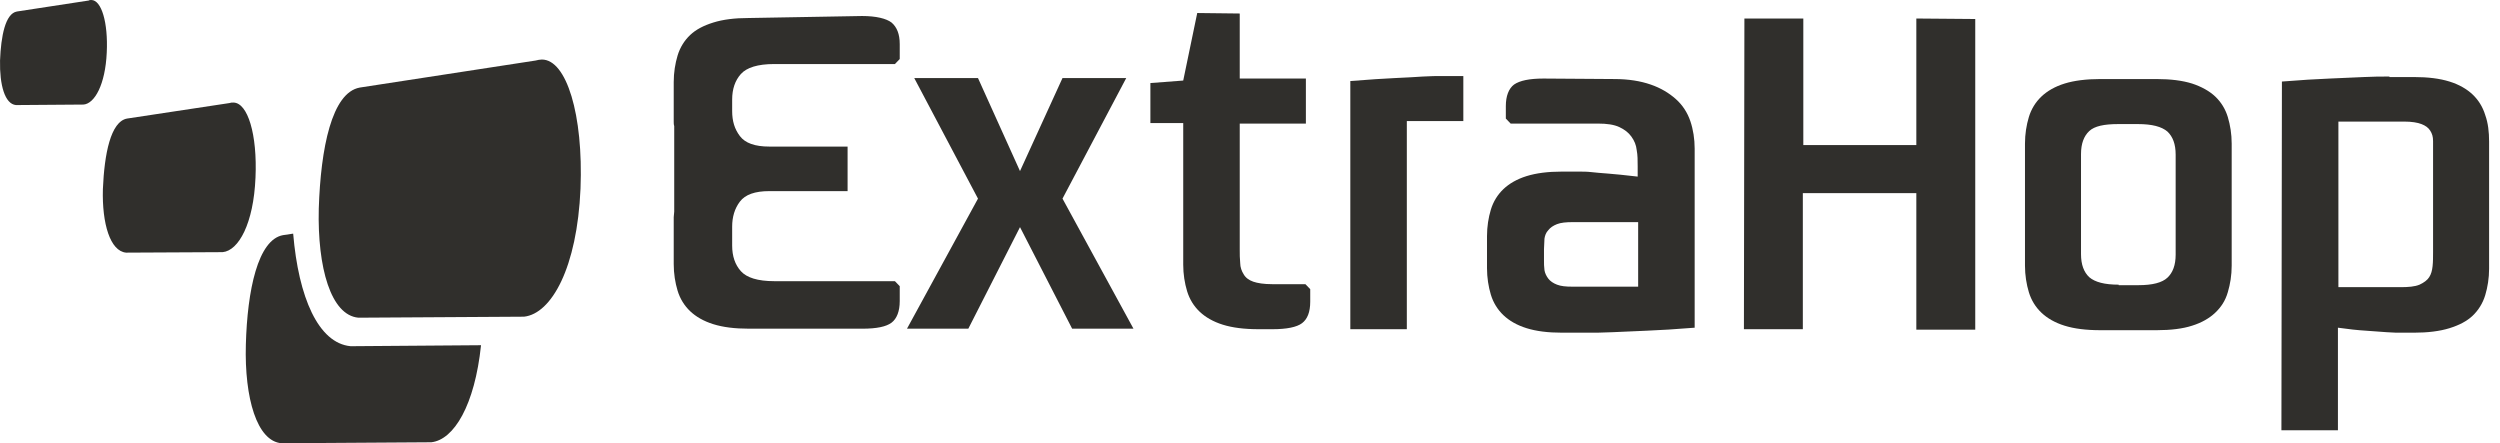
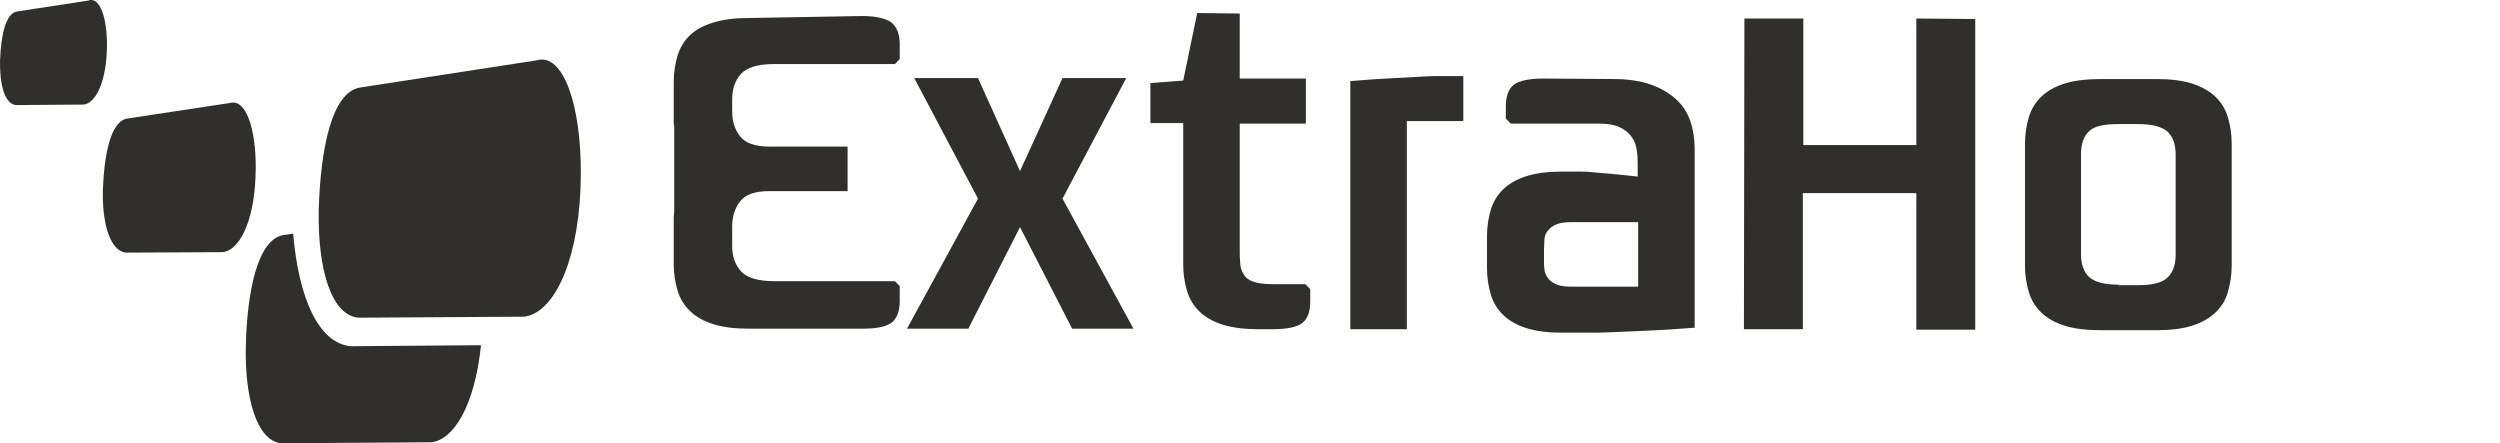
<svg xmlns="http://www.w3.org/2000/svg" width="141" height="25" viewBox="0 0 141 25" fill="none">
  <path d="M16.535 13.177L15.963 13.262C14.547 13.516 13.947 16.366 13.866 19.441C13.784 22.46 14.492 24.887 15.881 25L24.325 24.944C25.605 24.802 26.776 22.855 27.13 19.47L19.776 19.526C17.951 19.357 16.835 16.761 16.535 13.177Z" fill="#302F2C" />
  <path d="M13.158 5.784C13.076 5.784 13.021 5.784 12.94 5.813L7.165 6.687C6.239 6.857 5.885 8.691 5.803 10.666C5.749 12.613 6.212 14.165 7.111 14.249L12.558 14.221C13.457 14.137 14.302 12.613 14.41 10.017C14.519 7.59 13.975 5.784 13.158 5.784Z" fill="#302F2C" />
  <path d="M5.15 0C5.095 0 5.041 0 5.013 0.028L0.955 0.649C0.301 0.762 0.056 2.032 0.002 3.414C-0.026 4.797 0.274 5.869 0.901 5.926L4.714 5.897C5.34 5.841 5.94 4.769 6.021 2.963C6.103 1.27 5.722 0 5.15 0Z" fill="#302F2C" />
  <path d="M30.562 3.358C30.453 3.358 30.317 3.386 30.208 3.414L20.294 4.938C18.714 5.22 18.087 8.352 17.979 11.766C17.897 15.096 18.66 17.776 20.212 17.918L29.555 17.861C31.107 17.692 32.551 15.096 32.741 10.638C32.905 6.462 31.951 3.358 30.562 3.358Z" fill="#302F2C" />
  <path d="M51.563 4.402L55.158 11.202L51.154 18.538H54.613L57.528 12.81L60.469 18.538H63.928L59.925 11.202L63.52 4.402H59.925L57.528 9.65L55.158 4.402H51.563Z" fill="#302F2C" />
  <path d="M67.524 0.734L66.734 4.543L64.882 4.684V6.941H66.734V14.927C66.734 15.463 66.816 15.971 66.952 16.422C67.088 16.874 67.333 17.269 67.66 17.579C67.987 17.889 68.423 18.143 68.968 18.313C69.512 18.482 70.166 18.567 70.983 18.567H71.773C72.563 18.567 73.135 18.454 73.434 18.228C73.734 18.002 73.897 17.607 73.897 17.015V16.309L73.625 16.027H71.746C71.283 16.027 70.929 15.971 70.683 15.886C70.438 15.801 70.248 15.66 70.139 15.463C70.03 15.293 69.948 15.068 69.948 14.842C69.921 14.588 69.921 14.334 69.921 14.052V6.97H73.652V4.43H69.921V0.762L67.524 0.734Z" fill="#302F2C" />
  <path d="M81.361 4.289C81.034 4.289 80.68 4.289 80.244 4.317C79.835 4.345 79.318 4.374 78.691 4.402C78.065 4.43 77.221 4.486 76.158 4.571V18.567H79.345V6.828H82.532V4.289C82.096 4.289 81.687 4.289 81.361 4.289Z" fill="#302F2C" />
  <path d="M92.392 16.168H88.688C88.306 16.168 88.034 16.14 87.816 16.055C87.598 15.971 87.435 15.858 87.326 15.717C87.217 15.576 87.135 15.406 87.108 15.237C87.081 15.04 87.081 14.87 87.081 14.673V14.052C87.081 13.854 87.108 13.657 87.108 13.459C87.135 13.29 87.189 13.121 87.326 12.98C87.435 12.839 87.598 12.726 87.816 12.641C88.034 12.556 88.333 12.528 88.688 12.528H92.392V16.168ZM87.053 4.43C86.263 4.43 85.719 4.543 85.392 4.769C85.092 4.994 84.929 5.418 84.929 5.982V6.687L85.201 6.97H90.131C90.621 6.97 91.03 7.026 91.33 7.167C91.629 7.308 91.847 7.477 92.01 7.703C92.174 7.929 92.283 8.183 92.31 8.465C92.365 8.747 92.365 9.058 92.365 9.396V9.96C91.629 9.876 91.084 9.819 90.703 9.791C90.322 9.763 89.995 9.735 89.75 9.707C89.505 9.678 89.26 9.678 89.042 9.678C88.824 9.678 88.524 9.678 88.115 9.678H88.088C87.298 9.678 86.645 9.763 86.1 9.932C85.555 10.102 85.119 10.355 84.793 10.666C84.466 10.976 84.221 11.371 84.084 11.823C83.948 12.274 83.867 12.782 83.867 13.318V15.124C83.867 15.66 83.948 16.168 84.084 16.62C84.221 17.071 84.466 17.466 84.793 17.776C85.119 18.087 85.555 18.341 86.1 18.51C86.645 18.68 87.298 18.764 88.115 18.764C88.579 18.764 89.014 18.764 89.45 18.764H89.505C89.941 18.764 90.403 18.764 90.948 18.736C91.493 18.708 92.147 18.68 92.882 18.651C93.618 18.623 94.516 18.567 95.579 18.482V8.38C95.579 7.844 95.497 7.308 95.334 6.828C95.17 6.349 94.898 5.926 94.516 5.587C94.135 5.248 93.672 4.966 93.1 4.769C92.528 4.571 91.847 4.458 91.057 4.458L87.053 4.43Z" fill="#302F2C" />
  <path d="M98.384 1.044L98.357 18.567H101.68V10.892H108.081V18.595H111.404V1.072L108.081 1.044V8.183H101.707V1.044H98.384Z" fill="#302F2C" />
  <path d="M119.493 16.055C118.703 16.055 118.159 15.914 117.832 15.632C117.532 15.35 117.369 14.927 117.369 14.334V8.691C117.369 8.098 117.532 7.675 117.832 7.393C118.131 7.111 118.676 6.998 119.466 6.998H120.583C121.373 6.998 121.917 7.139 122.244 7.421C122.544 7.703 122.707 8.126 122.707 8.719V14.362C122.707 14.955 122.544 15.378 122.244 15.66C121.945 15.942 121.4 16.084 120.61 16.084H119.493V16.055ZM118.458 4.458C117.668 4.458 116.987 4.543 116.443 4.712C115.898 4.881 115.462 5.135 115.135 5.446C114.808 5.756 114.563 6.151 114.427 6.603C114.291 7.054 114.209 7.562 114.209 8.098V14.983C114.209 15.519 114.291 16.027 114.427 16.479C114.563 16.93 114.808 17.325 115.135 17.635C115.462 17.946 115.898 18.2 116.443 18.369C116.987 18.538 117.641 18.623 118.458 18.623H121.645C122.435 18.623 123.116 18.538 123.633 18.369C124.178 18.2 124.614 17.946 124.941 17.635C125.268 17.325 125.513 16.958 125.649 16.479C125.785 16.027 125.867 15.519 125.867 14.983V8.098C125.867 7.562 125.785 7.054 125.649 6.603C125.513 6.151 125.268 5.756 124.941 5.446C124.614 5.135 124.151 4.881 123.633 4.712C123.089 4.543 122.435 4.458 121.618 4.458H118.458Z" fill="#302F2C" />
-   <path d="M135.373 16.196H131.886V6.857H135.591C136.027 6.857 136.353 6.913 136.571 6.998C136.789 7.082 136.953 7.195 137.062 7.365C137.171 7.534 137.225 7.703 137.225 7.957C137.225 8.183 137.225 8.437 137.225 8.691V14.221C137.225 14.503 137.225 14.757 137.198 15.011C137.171 15.265 137.116 15.463 137.007 15.632C136.898 15.801 136.708 15.942 136.462 16.055C136.19 16.168 135.836 16.196 135.373 16.196ZM134.719 4.317C134.311 4.317 133.848 4.317 133.33 4.345C132.785 4.374 132.132 4.402 131.396 4.43C130.661 4.458 129.762 4.515 128.7 4.599L128.672 24.266H131.859V18.482C132.458 18.567 132.976 18.623 133.439 18.651C133.875 18.68 134.283 18.708 134.61 18.736C134.937 18.764 135.237 18.764 135.482 18.764H136.136C136.925 18.764 137.606 18.68 138.151 18.51C138.696 18.341 139.132 18.115 139.459 17.805C139.785 17.494 140.031 17.099 140.167 16.648C140.303 16.196 140.385 15.688 140.385 15.152V7.985C140.385 7.449 140.33 6.941 140.167 6.49C140.031 6.038 139.785 5.643 139.459 5.333C139.132 5.023 138.696 4.769 138.151 4.599C137.606 4.43 136.953 4.345 136.136 4.345C135.672 4.345 135.209 4.345 134.774 4.345C134.774 4.317 134.746 4.317 134.719 4.317Z" fill="#302F2C" />
  <path d="M42.22 1.016C41.43 1.016 40.776 1.1 40.232 1.27C39.687 1.439 39.251 1.665 38.924 1.975C38.597 2.286 38.352 2.681 38.216 3.132C38.08 3.584 37.998 4.091 37.998 4.628V6.857C37.998 6.941 37.998 7.026 38.026 7.111V11.936C38.026 12.049 37.998 12.133 37.998 12.246V14.898C37.998 15.434 38.08 15.942 38.216 16.394C38.352 16.845 38.597 17.24 38.924 17.551C39.251 17.861 39.687 18.115 40.232 18.284C40.776 18.454 41.43 18.538 42.247 18.538H48.648C49.438 18.538 49.983 18.425 50.282 18.2C50.582 17.974 50.745 17.551 50.745 16.986V16.14L50.473 15.858H43.664C42.738 15.858 42.111 15.66 41.784 15.293C41.457 14.927 41.294 14.447 41.294 13.854V12.782C41.294 12.246 41.43 11.766 41.73 11.371C42.029 10.976 42.574 10.779 43.391 10.779H47.804V8.267H43.391C42.574 8.267 42.029 8.07 41.73 7.675C41.43 7.28 41.294 6.828 41.294 6.264V5.615C41.294 5.023 41.457 4.543 41.784 4.176C42.111 3.809 42.738 3.612 43.664 3.612H50.473L50.745 3.33V2.483C50.745 1.919 50.582 1.524 50.282 1.27C49.983 1.044 49.411 0.903 48.621 0.903L42.22 1.016Z" fill="#302F2C" />
</svg>